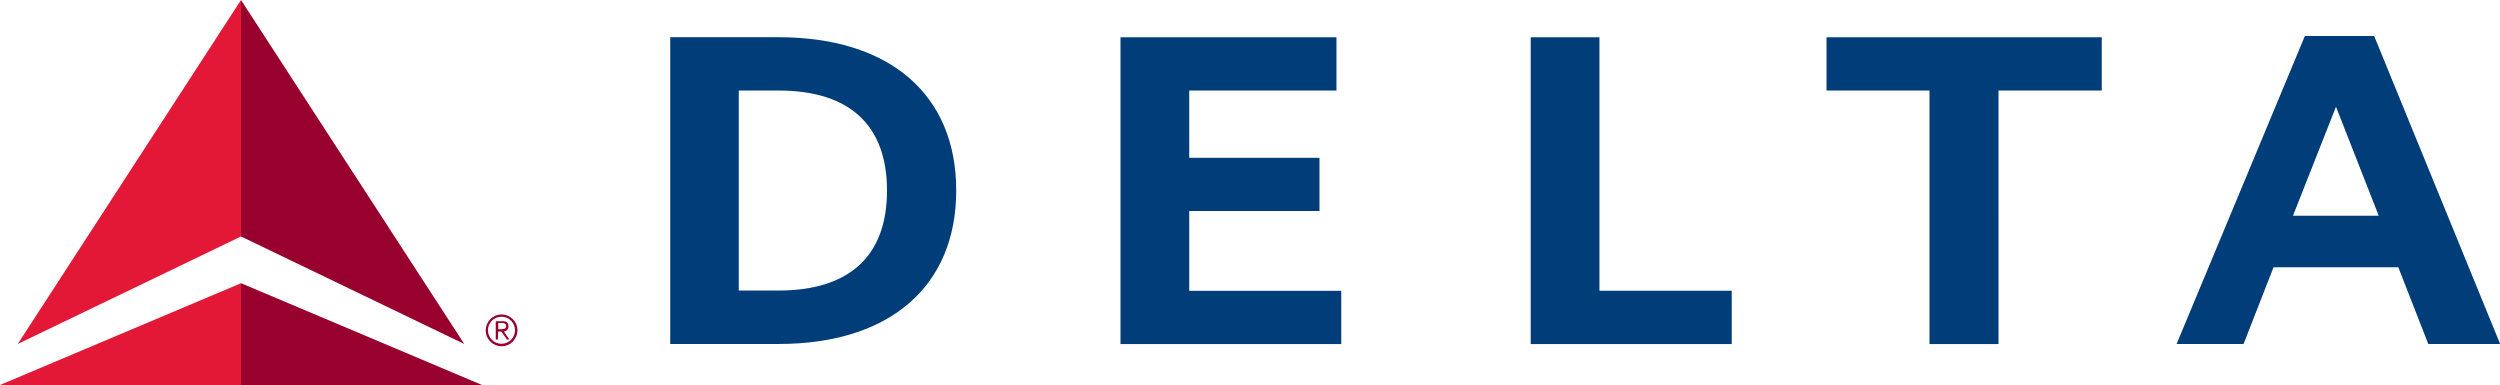
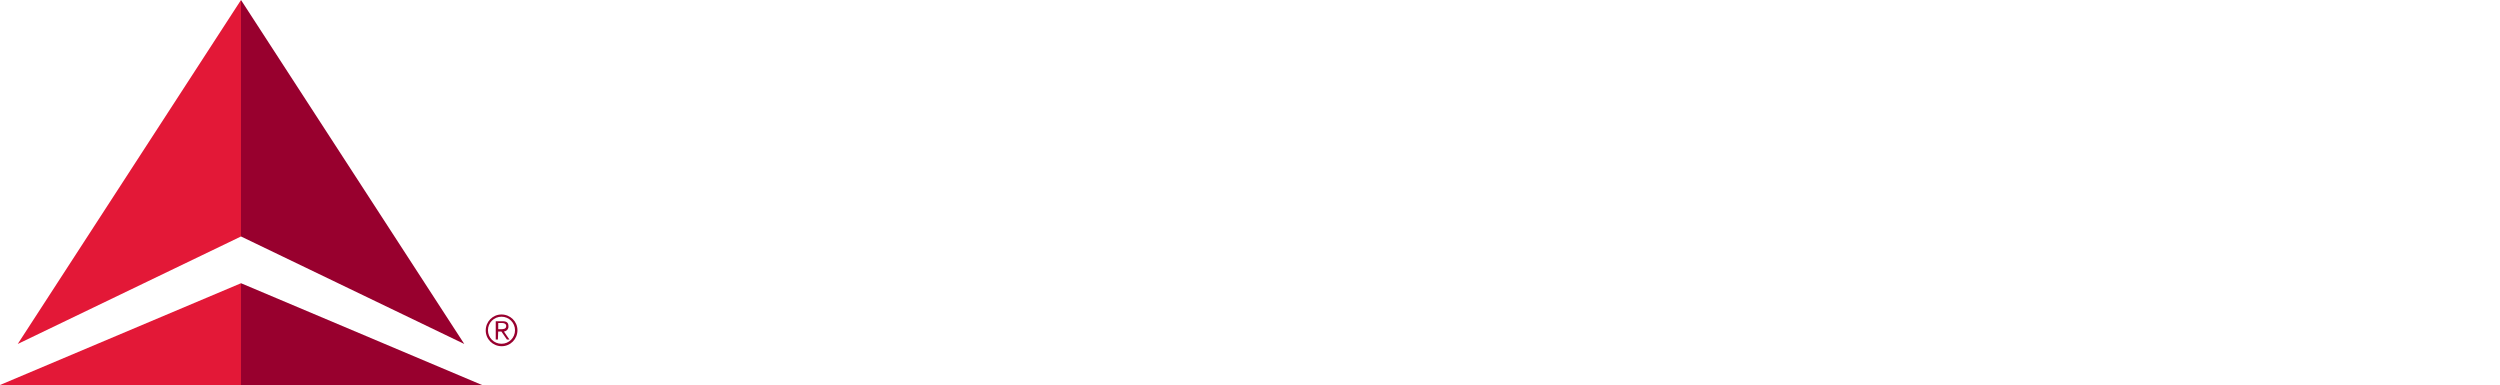
<svg xmlns="http://www.w3.org/2000/svg" id="Layer_1" data-name="Layer 1" viewBox="0 0 369.5 56.9">
  <defs>
    <style>
      .cls-1 {
        fill: #003d79;
      }

      .cls-2 {
        fill: #98002e;
      }

      .cls-3 {
        fill: #e31837;
      }
    </style>
  </defs>
  <path class="cls-2" d="M68.62,50.84l-33-15.89V0l33,50.84ZM71.24,56.9l-35.62-15.04v15.04h35.62Z" />
-   <path class="cls-3" d="M2.62,50.84L35.62,0v34.95L2.62,50.84M0,56.9h35.62v-15.04L0,56.9" />
+   <path class="cls-3" d="M2.62,50.84L35.62,0v34.95L2.62,50.84M0,56.9h35.62v-15.04" />
  <path class="cls-2" d="M74.12,46.48c1.29,0,2.36,1.03,2.36,2.33s-1.03,2.36-2.33,2.36-2.36-1.03-2.36-2.33,1.03-2.36,2.33-2.36ZM74.12,50.81c1.11,0,2-.89,2-2s-.89-2-2-2-2,.89-2,2,.89,2,2,2ZM73.6,50.18h-.33v-2.7h1.03c.63,0,.85.26.85.74.04.41-.3.74-.67.78l.81,1.18h-.37l-.81-1.18h-.48l-.04,1.18ZM73.6,48.66h.44c.37,0,.78-.04.78-.48,0-.33-.33-.44-.59-.44h-.59v.92h-.04Z" />
-   <path class="cls-1" d="M99.06,50.84h16c16.48,0,26.27-8.54,26.27-22.69s-9.79-22.65-26.27-22.65h-16v45.34h0ZM109.19,13.38h5.87c10.68,0,16.04,5.28,16.04,14.78s-5.36,14.78-16.04,14.78h-5.87V13.38ZM175.77,31.19h19.25v-7.87h-19.25v-9.94h21.76v-7.87h-31.92v45.34h32.63v-7.87h-22.47v-11.79ZM255.95,42.97h-19.55V5.51h-10.16v45.34h29.71v-7.87ZM310.64,5.51h-40.68v7.87h15.22v37.47h10.2V13.38h15.26v-7.87ZM369.5,50.84h-10.6l-4.43-11.34h-18.44l-4.43,11.34h-9.9l18.96-45.52h10.24l18.62,45.52ZM351.58,31.89l-6.32-16.11-6.36,16.11h12.67Z" />
</svg>